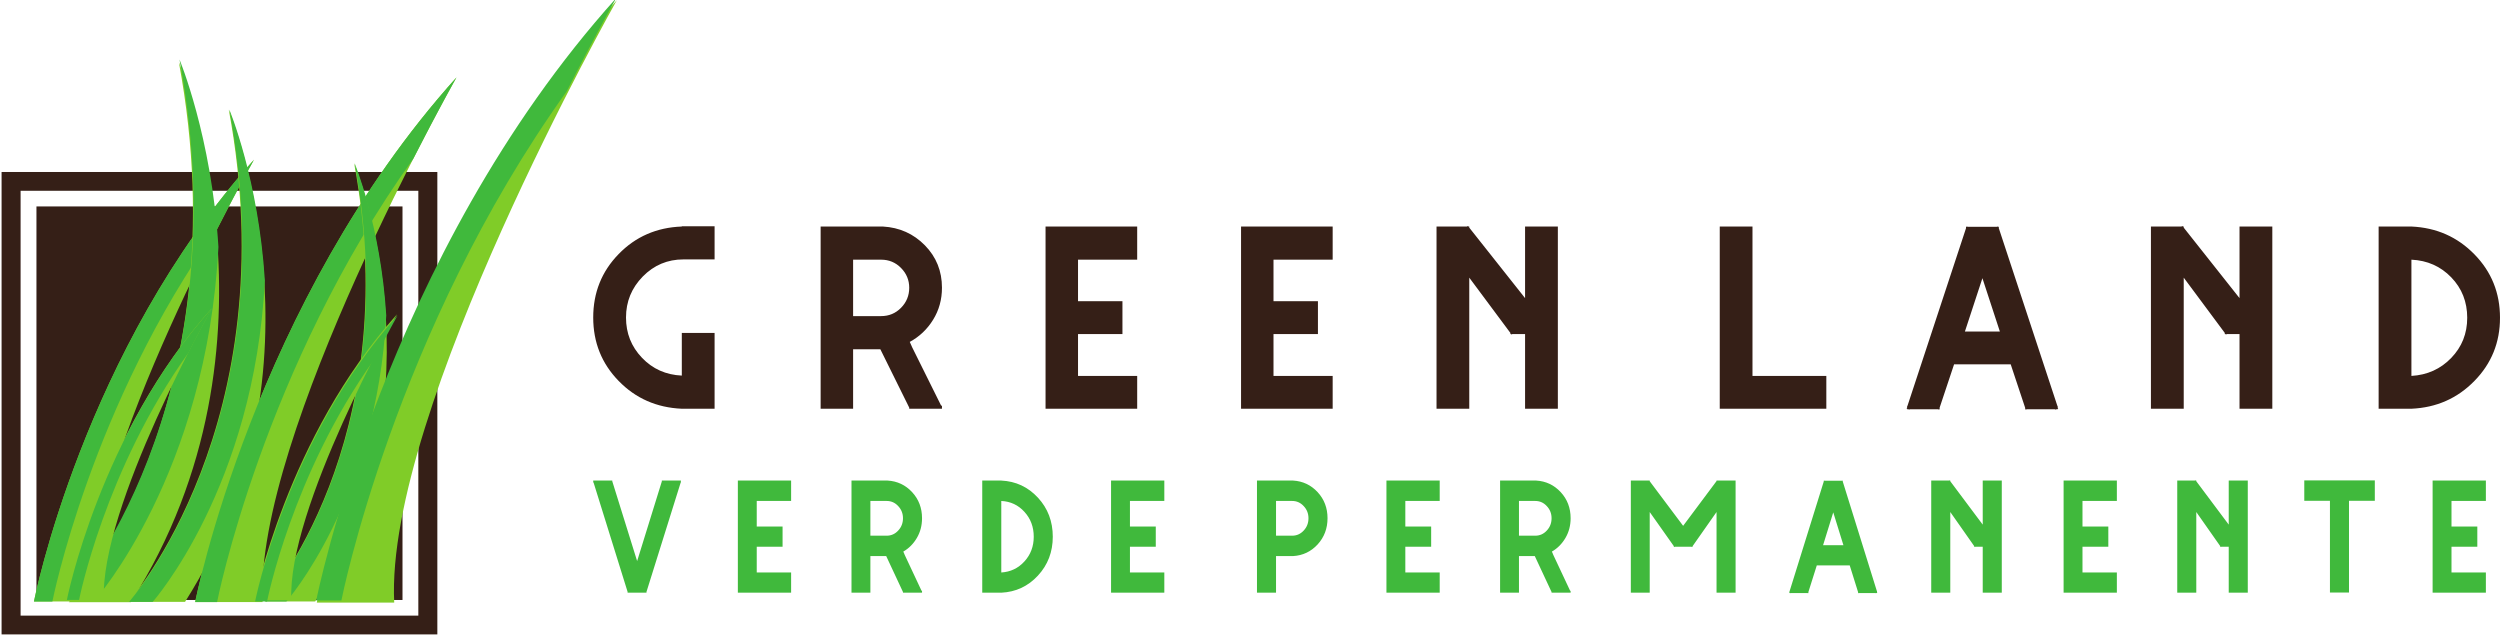
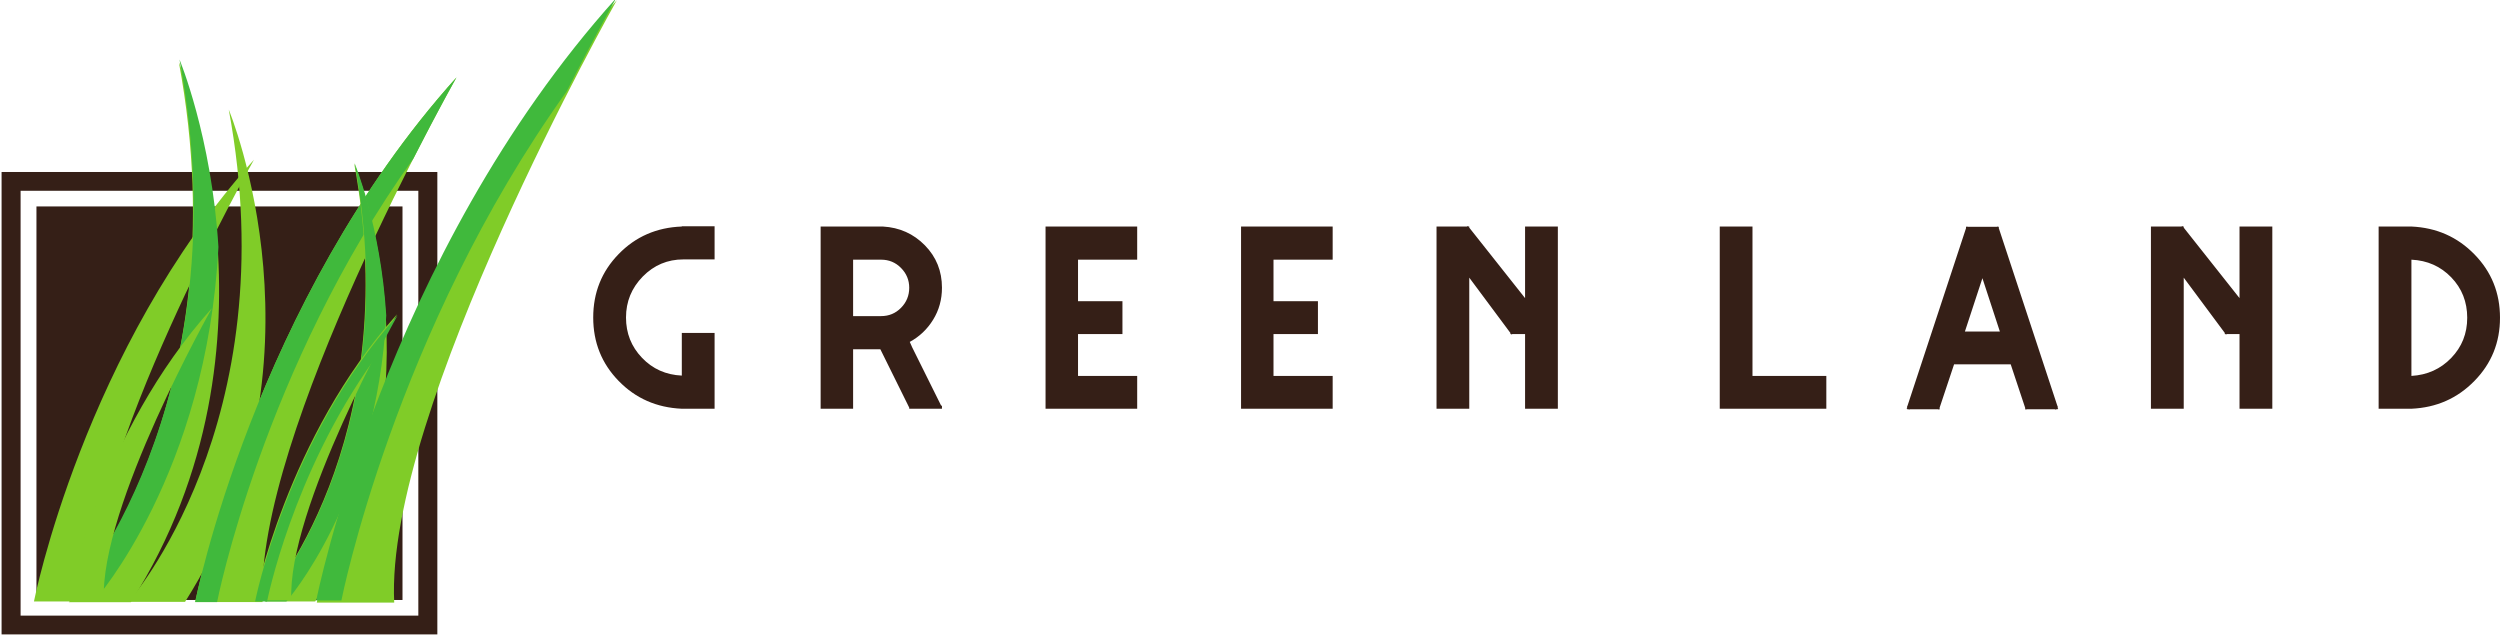
<svg xmlns="http://www.w3.org/2000/svg" version="1.1" viewBox="0 0 177 45" height="45px" width="177px">
  <title>
		Page 1
	</title>
  <desc>
		Created with Sketch.
	</desc>
  <g fill-rule="evenodd" fill="none" stroke-width="1" stroke="none" id="Page-1">
    <g fill-rule="nonzero" transform="translate(0, -1)" id="logo-logo-copy">
      <g id="Group">
        <g id="Shape" fill="#351F17" transform="translate(15.578, 29.421) scale(-1, 1) rotate(-180) translate(-15.578, -29.421) translate(0.078, 12.921)">
          <path d="M1.38,1.335 L29.54,1.335 L29.54,31.414 L1.38,31.414 L1.38,1.335 Z M30.886,0.005 L0.034,0.005 L0.034,32.744 L30.886,32.744 L30.886,0.005">
					</path>
        </g>
        <g id="Path" fill="#351F17" transform="translate(15.568, 29.527) scale(-1, 1) rotate(-180) translate(-15.568, -29.527) translate(2.568, 15.527)">
          <polyline points="25.929 0.048 0.013 0.048 0.013 27.911 25.929 27.911 25.929 0.048">
					</polyline>
        </g>
        <g id="Path" fill="#80CC28" transform="translate(10.397, 27.609) scale(-1, 1) rotate(-180) translate(-10.397, -27.609) translate(2.397, 11.609)">
          <path d="M0.006,0.023 C0.006,0.023 3.524,17.897 15.585,31.302 C15.585,31.302 3.524,9.954 4.027,0.023 L0.006,0.023">
					</path>
        </g>
        <g id="Path" fill="#40B93C" transform="translate(10.397, 27.609) scale(-1, 1) rotate(-180) translate(-10.397, -27.609) translate(2.397, 11.609)">
-           <path d="M15.585,31.302 C3.524,17.896 0.006,0.022 0.006,0.022 L1.312,0.022 C1.312,0.022 4.06,13.964 13.01,26.455 C14.507,29.394 15.585,31.302 15.585,31.302">
- 					</path>
-         </g>
+           </g>
        <g id="Path" fill="#80CC28" transform="translate(10.321, 24.176) scale(-1, 1) rotate(-180) translate(-10.321, -24.176) translate(4.821, 4.676)">
          <path d="M0.052,0.042 C0.052,0.042 12.364,13.944 7.841,38.273 C7.841,38.273 16.126,18.413 4.446,0.042 L0.052,0.042">
					</path>
        </g>
        <g id="Path" fill="#40B93C" transform="translate(10.386, 23.985) scale(-1, 1) rotate(-180) translate(-10.386, -23.985) translate(4.886, 4.485)">
          <path d="M7.822,38.273 C12.345,13.944 0.033,0.042 0.033,0.042 L1.87,0.042 C1.87,0.042 9.754,8.96 10.58,24.997 C10.094,32.824 7.822,38.273 7.822,38.273">
					</path>
        </g>
        <g id="Path" fill="#80CC28" transform="translate(10.174, 33.022) scale(-1, 1) rotate(-180) translate(-10.174, -33.022) translate(4.674, 22.522)">
          <path d="M0.022,0.009 C0.022,0.009 2.35,11.834 10.328,20.701 C10.328,20.701 2.35,6.579 2.682,0.009 L0.022,0.009">
					</path>
        </g>
        <g id="Path" fill="#40B93C" transform="translate(10.213, 32.982) scale(-1, 1) rotate(-180) translate(-10.213, -32.982) translate(4.713, 22.482)">
-           <path d="M10.328,20.701 C2.35,11.833 0.022,0.009 0.022,0.009 L0.886,0.009 C0.886,0.009 2.704,9.231 8.624,17.495 C9.615,19.439 10.328,20.701 10.328,20.701">
- 					</path>
-         </g>
+           </g>
        <g id="Path" fill="#80CC28" transform="translate(14.033, 26.162) scale(-1, 1) rotate(-180) translate(-14.033, -26.162) translate(9.033, 8.662)">
          <path d="M0.064,0.051 C0.064,0.051 11.287,12.724 7.164,34.899 C7.164,34.899 14.716,16.796 4.069,0.051 L0.064,0.051">
					</path>
        </g>
        <g id="Path" fill="#40B93C" transform="translate(14.098, 26.162) scale(-1, 1) rotate(-180) translate(-14.098, -26.162) translate(9.098, 8.662)">
-           <path d="M7.141,34.899 C11.264,12.724 0.041,0.051 0.041,0.051 L1.715,0.051 C1.715,0.051 8.902,8.18 9.655,22.797 C9.211,29.932 7.141,34.899 7.141,34.899">
- 					</path>
-         </g>
+           </g>
        <g id="Path" fill="#80CC28" transform="translate(23.266, 24.628) scale(-1, 1) rotate(-180) translate(-23.266, -24.628) translate(13.766, 5.628)">
          <path d="M0.051,0.002 C0.051,0.002 4.229,21.228 18.553,37.148 C18.553,37.148 4.229,11.794 4.826,0.002 L0.051,0.002">
					</path>
        </g>
        <g id="Path" fill="#40B93C" transform="translate(23.266, 24.628) scale(-1, 1) rotate(-180) translate(-23.266, -24.628) translate(13.766, 5.628)">
          <path d="M18.553,37.148 C4.23,21.228 0.052,0.002 0.052,0.002 L1.603,0.002 C1.603,0.002 4.866,16.557 15.495,31.392 C17.273,34.882 18.553,37.148 18.553,37.148">
					</path>
        </g>
        <g id="Path" fill="#80CC28" transform="translate(23.244, 27.607) scale(-1, 1) rotate(-180) translate(-23.244, -27.607) translate(18.744, 11.607)">
          <path d="M0.007,0.023 C0.007,0.023 9.998,11.303 6.328,31.043 C6.328,31.043 13.05,14.929 3.572,0.023 L0.007,0.023">
					</path>
        </g>
        <g id="Path" fill="#40B93C" transform="translate(23.244, 27.607) scale(-1, 1) rotate(-180) translate(-23.244, -27.607) translate(18.744, 11.607)">
          <path d="M6.365,31.043 C10.035,11.303 0.045,0.023 0.045,0.023 L1.535,0.023 C1.535,0.023 7.932,7.259 8.603,20.271 C8.208,26.622 6.365,31.043 6.365,31.043">
					</path>
        </g>
        <g id="Path" fill="#80CC28" transform="translate(23.458, 33.039) scale(-1, 1) rotate(-180) translate(-23.458, -33.039) translate(17.958, 22.539)">
          <path d="M0.064,0.03 C0.064,0.03 2.343,11.608 10.155,20.292 C10.155,20.292 2.343,6.463 2.669,0.03 L0.064,0.03">
					</path>
        </g>
        <g id="Path" fill="#40B93C" transform="translate(23.497, 33.116) scale(-1, 1) rotate(-180) translate(-23.497, -33.116) translate(17.997, 22.616)">
          <path d="M10.155,20.292 C2.343,11.609 0.064,0.03 0.064,0.03 L0.91,0.03 C0.91,0.03 2.69,9.061 8.488,17.152 C9.458,19.057 10.155,20.292 10.155,20.292">
					</path>
        </g>
        <g id="Path" fill="#80CC28" transform="translate(33.372, 22.199) scale(-1, 1) rotate(-180) translate(-33.372, -22.199) translate(22.372, 0.699)">
          <path d="M0.057,0.033 C0.057,0.033 4.854,24.405 21.299,42.683 C21.299,42.683 4.854,13.573 5.539,0.033 L0.057,0.033">
					</path>
        </g>
        <g id="Path" fill="#40B93C" transform="translate(33.333, 22.044) scale(-1, 1) rotate(-180) translate(-33.333, -22.044) translate(22.333, 0.544)">
          <path d="M21.299,42.683 C4.854,24.405 0.057,0.032 0.057,0.032 L1.838,0.032 C1.838,0.032 5.585,19.041 17.788,36.074 C19.83,40.082 21.299,42.683 21.299,42.683">
					</path>
        </g>
      </g>
    </g>
    <g fill-rule="nonzero" fill="#351F17" transform="translate(42, 16)" id="text-logo-path">
      <path id="Shape" d="M6.272,0.038 L6.272,0.019 L6.389,0.019 L6.487,0.019 L8.472,0.019 L8.593,0.019 L8.593,0.138 L8.593,2.144 L8.593,2.366 L8.472,2.366 L6.389,2.366 C5.263,2.366 4.302,2.77 3.508,3.578 C2.717,4.386 2.321,5.353 2.321,6.479 L2.321,6.479 C2.321,7.593 2.698,8.543 3.452,9.33 C4.205,10.12 5.145,10.541 6.272,10.592 L6.272,10.592 L6.272,7.672 L6.272,7.633 L6.272,7.572 L6.37,7.572 L6.487,7.572 L8.472,7.572 L8.593,7.572 L8.593,7.633 L8.593,10.592 L8.593,10.714 L8.593,12.702 L8.593,12.939 L8.472,12.939 L6.487,12.939 L6.487,12.939 L6.389,12.939 L6.37,12.939 L6.272,12.939 L6.272,12.939 L6.272,12.939 C4.49,12.86 2.999,12.204 1.8,10.97 C0.6,9.739 0,8.242 0,6.479 L0,6.479 C0,4.716 0.6,3.218 1.8,1.988 C2.999,0.754 4.49,0.104 6.272,0.038 L6.272,0.038 Z M16.101,0.157 L16.101,0.038 L16.219,0.038 L16.317,0.038 L18.302,0.038 L18.4,0.038 L20.389,0.038 L20.506,0.038 L20.506,0.038 C21.685,0.104 22.678,0.549 23.485,1.372 C24.289,2.193 24.691,3.193 24.691,4.373 L24.691,4.373 C24.691,5.206 24.482,5.962 24.063,6.64 C23.645,7.315 23.094,7.837 22.411,8.207 L22.411,8.207 L22.528,8.467 L22.57,8.566 L24.634,12.721 L24.691,12.721 L24.691,12.939 L24.574,12.939 L22.472,12.939 L22.373,12.939 L22.373,12.859 L20.328,8.727 L18.4,8.727 L18.4,12.721 L18.4,12.939 L18.302,12.939 L16.317,12.939 L16.219,12.939 L16.101,12.939 L16.101,12.82 L16.101,12.721 L16.101,0.256 L16.101,0.157 Z M20.389,2.385 L18.4,2.385 L18.4,6.38 L20.389,6.38 C20.938,6.38 21.406,6.185 21.791,5.795 C22.179,5.402 22.373,4.928 22.373,4.373 L22.373,4.373 C22.373,3.83 22.179,3.362 21.791,2.97 C21.406,2.58 20.938,2.385 20.389,2.385 L20.389,2.385 Z M32.025,0.138 L32.025,0.038 L32.142,0.038 L32.241,0.038 L34.225,0.038 L34.324,0.038 L38.395,0.038 L38.513,0.038 L38.513,0.138 L38.513,2.144 L38.513,2.385 L38.395,2.385 L34.324,2.385 L34.324,5.325 L37.352,5.325 L37.469,5.325 L37.469,5.424 L37.469,7.435 L37.469,7.652 L37.352,7.652 L34.324,7.652 L34.324,10.615 L38.395,10.615 L38.513,10.615 L38.513,10.714 L38.513,12.721 L38.513,12.939 L38.395,12.939 L34.225,12.939 L32.241,12.939 L32.142,12.939 L32.025,12.939 L32.025,12.82 L32.025,12.721 L32.025,0.256 L32.025,0.138 Z M45.866,0.138 L45.866,0.038 L45.983,0.038 L46.081,0.038 L48.066,0.038 L48.164,0.038 L52.236,0.038 L52.353,0.038 L52.353,0.138 L52.353,2.144 L52.353,2.385 L52.236,2.385 L48.164,2.385 L48.164,5.325 L51.193,5.325 L51.31,5.325 L51.31,5.424 L51.31,7.435 L51.31,7.652 L51.193,7.652 L48.164,7.652 L48.164,10.615 L52.236,10.615 L52.353,10.615 L52.353,10.714 L52.353,12.721 L52.353,12.939 L52.236,12.939 L48.066,12.939 L46.081,12.939 L45.983,12.939 L45.866,12.939 L45.866,12.82 L45.866,12.721 L45.866,0.256 L45.866,0.138 Z M61.869,0.038 L61.926,0 L61.967,0.038 L62.024,0.038 L62.024,0.118 L65.975,5.107 L65.975,0.256 L65.975,0.138 L65.975,0.038 L66.096,0.038 L66.194,0.038 L68.179,0.038 L68.296,0.038 L68.296,0.138 L68.296,12.721 L68.296,12.939 L68.179,12.939 L66.194,12.939 L66.096,12.939 L65.975,12.939 L65.975,12.82 L65.975,7.652 L65.071,7.652 L65.014,7.691 L64.992,7.652 L64.935,7.652 L64.935,7.572 L62.024,3.658 L62.024,12.721 L62.024,12.939 L61.907,12.939 L59.922,12.939 L59.824,12.939 L59.706,12.939 L59.706,12.82 L59.706,12.721 L59.706,0.256 L59.706,0.138 L59.706,0.038 L59.824,0.038 L59.922,0.038 L61.869,0.038 Z M79.758,0.138 L79.758,0.038 L79.876,0.038 L79.974,0.038 L81.959,0.038 L82.076,0.038 L82.076,0.138 L82.076,10.615 L87.187,10.615 L87.304,10.615 L87.304,10.714 L87.304,12.721 L87.304,12.939 L87.187,12.939 L81.959,12.939 L79.974,12.939 L79.876,12.939 L79.758,12.939 L79.758,12.82 L79.758,12.721 L79.758,0.256 L79.758,0.138 Z M99.591,7.473 L98.355,3.696 L97.115,7.473 L97.312,7.473 L99.395,7.473 L99.591,7.473 Z M97.232,0.057 L97.232,0.038 L97.331,0.057 L99.376,0.057 L99.455,0.038 L99.474,0.057 L99.516,0.057 L99.516,0.157 L103.663,12.74 L103.682,12.74 L103.682,12.839 L103.72,12.939 L103.682,12.939 L103.682,12.977 L103.602,12.977 L103.504,13 L103.485,12.977 L101.5,12.977 L101.421,13 L101.402,12.977 L101.383,12.977 L101.383,12.878 L100.359,9.797 L96.348,9.797 L95.327,12.859 L95.327,12.977 L95.308,12.977 L95.289,13 L95.21,12.977 L93.202,12.977 L93.202,13 L93.104,12.977 L93.028,12.977 L93.028,12.939 L92.987,12.92 L93.028,12.839 L93.028,12.74 L93.047,12.74 L97.194,0.157 L97.194,0.057 L97.232,0.057 Z M112.449,0.038 L112.509,0 L112.547,0.038 L112.608,0.038 L112.608,0.118 L116.558,5.107 L116.558,0.256 L116.558,0.138 L116.558,0.038 L116.676,0.038 L116.774,0.038 L118.759,0.038 L118.88,0.038 L118.88,0.138 L118.88,12.721 L118.88,12.939 L118.759,12.939 L116.774,12.939 L116.676,12.939 L116.558,12.939 L116.558,12.82 L116.558,7.652 L115.655,7.652 L115.594,7.691 L115.575,7.652 L115.515,7.652 L115.515,7.572 L112.608,3.658 L112.608,12.721 L112.608,12.939 L112.491,12.939 L110.502,12.939 L110.404,12.939 L110.286,12.939 L110.286,12.82 L110.286,12.721 L110.286,0.256 L110.286,0.138 L110.286,0.038 L110.404,0.038 L110.502,0.038 L112.449,0.038 Z M128.728,2.385 L128.728,2.385 L128.728,10.615 C129.855,10.549 130.795,10.124 131.548,9.342 C132.302,8.56 132.679,7.612 132.679,6.498 L132.679,6.498 C132.679,5.372 132.302,4.417 131.548,3.635 C130.795,2.855 129.855,2.439 128.728,2.385 Z M126.407,0.138 L126.407,0.038 L126.622,0.038 L128.513,0.038 L128.611,0.038 L128.728,0.038 L128.728,0.038 C130.497,0.117 131.984,0.773 133.189,2.007 C134.396,3.24 135,4.737 135,6.498 L135,6.498 C135,8.249 134.396,9.739 133.189,10.97 C131.984,12.204 130.497,12.86 128.728,12.939 L128.728,12.939 L128.728,12.939 L128.611,12.939 L127.469,12.939 L126.622,12.939 L126.524,12.939 L126.407,12.939 L126.407,12.82 L126.407,0.256 L126.407,0.138 Z">
			</path>
    </g>
    <g fill-rule="nonzero" fill="#40B93C" transform="translate(42, 34)" id="tagline-c41a6b21-8f5f-4e1e-aa44-a3c921abe2bc-logo-path">
-       <path id="Shape" d="M0,0.159 L0,0.024 L0.069,0.024 L1.28,0.024 L1.349,0.024 L1.349,0.073 L3.109,5.725 L4.857,0.086 L4.857,0.024 L4.926,0.024 L6.137,0.024 L6.206,0.024 L6.206,0.159 L6.194,0.159 L3.771,7.902 L3.771,7.963 L3.714,7.963 L2.491,7.963 L2.434,7.963 L2.434,7.902 L0.023,0.159 L0,0.159 Z M10.24,0.086 L10.24,0.024 L10.309,0.024 L10.366,0.024 L11.52,0.024 L11.577,0.024 L13.943,0.024 L14.011,0.024 L14.011,0.086 L14.011,1.321 L14.011,1.468 L13.943,1.468 L11.577,1.468 L11.577,3.278 L13.337,3.278 L13.406,3.278 L13.406,3.339 L13.406,4.575 L13.406,4.709 L13.337,4.709 L11.577,4.709 L11.577,6.532 L13.943,6.532 L14.011,6.532 L14.011,6.593 L14.011,7.829 L14.011,7.963 L13.943,7.963 L11.52,7.963 L10.366,7.963 L10.309,7.963 L10.24,7.963 L10.24,7.89 L10.24,7.829 L10.24,0.159 L10.24,0.086 Z M18.286,0.098 L18.286,0.024 L18.354,0.024 L18.411,0.024 L19.566,0.024 L19.623,0.024 L20.777,0.024 L20.846,0.024 L20.846,0.024 C21.531,0.065 22.109,0.338 22.579,0.844 C23.046,1.35 23.28,1.965 23.28,2.691 L23.28,2.691 C23.28,3.205 23.158,3.67 22.914,4.086 C22.67,4.502 22.35,4.824 21.954,5.052 L21.954,5.052 L22.023,5.211 L22.046,5.272 L23.246,7.829 L23.28,7.829 L23.28,7.963 L23.211,7.963 L21.989,7.963 L21.931,7.963 L21.931,7.914 L20.743,5.37 L19.623,5.37 L19.623,7.829 L19.623,7.963 L19.566,7.963 L18.411,7.963 L18.354,7.963 L18.286,7.963 L18.286,7.89 L18.286,7.829 L18.286,0.159 L18.286,0.098 Z M20.777,1.468 L19.623,1.468 L19.623,3.927 L20.777,3.927 C21.097,3.927 21.369,3.806 21.592,3.564 C21.818,3.324 21.931,3.034 21.931,2.691 L21.931,2.691 C21.931,2.357 21.818,2.07 21.592,1.831 C21.369,1.589 21.097,1.468 20.777,1.468 L20.777,1.468 Z M28.891,1.468 L28.891,1.468 L28.891,6.532 C29.547,6.491 30.093,6.23 30.53,5.749 C30.969,5.268 31.189,4.685 31.189,4 L31.189,4 C31.189,3.307 30.969,2.72 30.53,2.239 C30.093,1.757 29.547,1.501 28.891,1.468 Z M27.543,0.086 L27.543,0.024 L27.669,0.024 L28.766,0.024 L28.823,0.024 L28.891,0.024 L28.891,0.024 C29.92,0.073 30.785,0.477 31.486,1.235 C32.187,1.994 32.537,2.915 32.537,4 L32.537,4 C32.537,5.076 32.187,5.994 31.486,6.752 C30.785,7.511 29.92,7.914 28.891,7.963 L28.891,7.963 L28.891,7.963 L28.823,7.963 L28.16,7.963 L27.669,7.963 L27.611,7.963 L27.543,7.963 L27.543,7.89 L27.543,0.159 L27.543,0.086 Z M36.663,0.086 L36.663,0.024 L36.731,0.024 L36.789,0.024 L37.943,0.024 L38,0.024 L40.366,0.024 L40.434,0.024 L40.434,0.086 L40.434,1.321 L40.434,1.468 L40.366,1.468 L38,1.468 L38,3.278 L39.76,3.278 L39.829,3.278 L39.829,3.339 L39.829,4.575 L39.829,4.709 L39.76,4.709 L38,4.709 L38,6.532 L40.366,6.532 L40.434,6.532 L40.434,6.593 L40.434,7.829 L40.434,7.963 L40.366,7.963 L37.943,7.963 L36.789,7.963 L36.731,7.963 L36.663,7.963 L36.663,7.89 L36.663,7.829 L36.663,0.159 L36.663,0.086 Z M46.994,0.098 L46.994,0.024 L47.063,0.024 L47.12,0.024 L48.274,0.024 L48.343,0.024 L49.486,0.024 L49.554,0.024 L49.554,0.024 C50.24,0.065 50.818,0.338 51.288,0.844 C51.755,1.35 51.989,1.965 51.989,2.691 L51.989,2.691 C51.989,3.417 51.755,4.035 51.288,4.546 C50.818,5.055 50.24,5.329 49.554,5.37 L49.554,5.37 L49.554,5.37 L49.486,5.37 L48.343,5.37 L48.343,7.829 L48.343,7.963 L48.274,7.963 L47.12,7.963 L47.063,7.963 L46.994,7.963 L46.994,7.89 L46.994,7.829 L46.994,0.159 L46.994,0.098 Z M49.486,1.468 L48.343,1.468 L48.343,3.927 L49.486,3.927 C49.806,3.927 50.077,3.806 50.301,3.564 C50.527,3.324 50.64,3.034 50.64,2.691 L50.64,2.691 C50.64,2.357 50.527,2.07 50.301,1.831 C50.077,1.589 49.806,1.468 49.486,1.468 L49.486,1.468 Z M56.16,0.086 L56.16,0.024 L56.229,0.024 L56.286,0.024 L57.44,0.024 L57.497,0.024 L59.863,0.024 L59.931,0.024 L59.931,0.086 L59.931,1.321 L59.931,1.468 L59.863,1.468 L57.497,1.468 L57.497,3.278 L59.257,3.278 L59.326,3.278 L59.326,3.339 L59.326,4.575 L59.326,4.709 L59.257,4.709 L57.497,4.709 L57.497,6.532 L59.863,6.532 L59.931,6.532 L59.931,6.593 L59.931,7.829 L59.931,7.963 L59.863,7.963 L57.44,7.963 L56.286,7.963 L56.229,7.963 L56.16,7.963 L56.16,7.89 L56.16,7.829 L56.16,0.159 L56.16,0.086 Z M64.206,0.098 L64.206,0.024 L64.274,0.024 L64.331,0.024 L65.486,0.024 L65.543,0.024 L66.697,0.024 L66.766,0.024 L66.766,0.024 C67.451,0.065 68.029,0.338 68.499,0.844 C68.966,1.35 69.2,1.965 69.2,2.691 L69.2,2.691 C69.2,3.205 69.078,3.67 68.834,4.086 C68.59,4.502 68.27,4.824 67.874,5.052 L67.874,5.052 L67.943,5.211 L67.966,5.272 L69.166,7.829 L69.2,7.829 L69.2,7.963 L69.131,7.963 L67.909,7.963 L67.851,7.963 L67.851,7.914 L66.663,5.37 L65.543,5.37 L65.543,7.829 L65.543,7.963 L65.486,7.963 L64.331,7.963 L64.274,7.963 L64.206,7.963 L64.206,7.89 L64.206,7.829 L64.206,0.159 L64.206,0.098 Z M66.697,1.468 L65.543,1.468 L65.543,3.927 L66.697,3.927 C67.017,3.927 67.289,3.806 67.512,3.564 C67.738,3.324 67.851,3.034 67.851,2.691 L67.851,2.691 C67.851,2.357 67.738,2.07 67.512,1.831 C67.289,1.589 67.017,1.468 66.697,1.468 L66.697,1.468 Z M73.463,0.159 L73.463,0.086 L73.463,0.024 L73.531,0.024 L73.589,0.024 L74.72,0.024 L74.766,0.024 L74.8,0.024 L74.8,0.073 L77.166,3.229 L79.531,0.061 L79.531,0.024 L79.566,0.024 L79.623,0.024 L79.669,0.024 L80.823,0.024 L80.88,0.024 L80.88,0.086 L80.88,7.829 L80.88,7.963 L80.823,7.963 L79.669,7.963 L79.6,7.963 L79.531,7.963 L79.531,7.89 L79.531,2.251 L77.84,4.661 L77.84,4.709 L77.806,4.709 L77.794,4.734 L77.76,4.709 L76.583,4.709 L76.549,4.734 L76.526,4.709 L76.503,4.709 L76.503,4.661 L74.8,2.251 L74.8,7.829 L74.8,7.963 L74.743,7.963 L73.589,7.963 L73.531,7.963 L73.463,7.963 L73.463,7.89 L73.463,7.829 L73.463,0.159 Z M88.514,4.599 L87.794,2.275 L87.074,4.599 L87.189,4.599 L88.4,4.599 L88.514,4.599 Z M87.143,0.037 L87.143,0.024 L87.2,0.037 L88.389,0.037 L88.434,0.024 L88.446,0.037 L88.469,0.037 L88.469,0.098 L90.88,7.841 L90.891,7.841 L90.891,7.902 L90.914,7.963 L90.891,7.963 L90.891,7.988 L90.846,7.988 L90.789,8 L90.777,7.988 L89.623,7.988 L89.577,8 L89.566,7.988 L89.554,7.988 L89.554,7.927 L88.96,6.031 L86.629,6.031 L86.034,7.914 L86.034,7.988 L86.023,7.988 L86.011,8 L85.966,7.988 L84.8,7.988 L84.8,8 L84.743,7.988 L84.697,7.988 L84.697,7.963 L84.674,7.951 L84.697,7.902 L84.697,7.841 L84.709,7.841 L87.12,0.098 L87.12,0.037 L87.143,0.037 Z M95.989,0.024 L96.023,0 L96.046,0.024 L96.08,0.024 L96.08,0.073 L98.377,3.144 L98.377,0.159 L98.377,0.086 L98.377,0.024 L98.446,0.024 L98.503,0.024 L99.657,0.024 L99.726,0.024 L99.726,0.086 L99.726,7.829 L99.726,7.963 L99.657,7.963 L98.503,7.963 L98.446,7.963 L98.377,7.963 L98.377,7.89 L98.377,4.709 L97.851,4.709 L97.817,4.734 L97.806,4.709 L97.771,4.709 L97.771,4.661 L96.08,2.251 L96.08,7.829 L96.08,7.963 L96.011,7.963 L94.857,7.963 L94.8,7.963 L94.731,7.963 L94.731,7.89 L94.731,7.829 L94.731,0.159 L94.731,0.086 L94.731,0.024 L94.8,0.024 L94.857,0.024 L95.989,0.024 Z M104.103,0.086 L104.103,0.024 L104.171,0.024 L104.229,0.024 L105.383,0.024 L105.44,0.024 L107.806,0.024 L107.874,0.024 L107.874,0.086 L107.874,1.321 L107.874,1.468 L107.806,1.468 L105.44,1.468 L105.44,3.278 L107.2,3.278 L107.269,3.278 L107.269,3.339 L107.269,4.575 L107.269,4.709 L107.2,4.709 L105.44,4.709 L105.44,6.532 L107.806,6.532 L107.874,6.532 L107.874,6.593 L107.874,7.829 L107.874,7.963 L107.806,7.963 L105.383,7.963 L104.229,7.963 L104.171,7.963 L104.103,7.963 L104.103,7.89 L104.103,7.829 L104.103,0.159 L104.103,0.086 Z M113.406,0.024 L113.44,0 L113.463,0.024 L113.497,0.024 L113.497,0.073 L115.794,3.144 L115.794,0.159 L115.794,0.086 L115.794,0.024 L115.863,0.024 L115.92,0.024 L117.074,0.024 L117.143,0.024 L117.143,0.086 L117.143,7.829 L117.143,7.963 L117.074,7.963 L115.92,7.963 L115.863,7.963 L115.794,7.963 L115.794,7.89 L115.794,4.709 L115.269,4.709 L115.234,4.734 L115.223,4.709 L115.189,4.709 L115.189,4.661 L113.497,2.251 L113.497,7.829 L113.497,7.963 L113.429,7.963 L112.274,7.963 L112.217,7.963 L112.149,7.963 L112.149,7.89 L112.149,7.829 L112.149,0.159 L112.149,0.086 L112.149,0.024 L112.217,0.024 L112.274,0.024 L113.406,0.024 Z M121.143,0.086 L121.143,0.012 L121.269,0.012 L126.069,0.012 L126.137,0.012 L126.137,0.086 L126.137,1.321 L126.137,1.456 L126.069,1.456 L124.309,1.456 L124.309,7.817 L124.309,7.951 L124.24,7.951 L123.097,7.951 L123.029,7.951 L122.96,7.951 L122.96,7.89 L122.96,7.817 L122.96,1.456 L121.269,1.456 L121.143,1.456 L121.143,1.382 L121.143,1.321 L121.143,0.147 L121.143,0.086 Z M130.229,0.086 L130.229,0.024 L130.297,0.024 L130.354,0.024 L131.509,0.024 L131.566,0.024 L133.931,0.024 L134,0.024 L134,0.086 L134,1.321 L134,1.468 L133.931,1.468 L131.566,1.468 L131.566,3.278 L133.326,3.278 L133.394,3.278 L133.394,3.339 L133.394,4.575 L133.394,4.709 L133.326,4.709 L131.566,4.709 L131.566,6.532 L133.931,6.532 L134,6.532 L134,6.593 L134,7.829 L134,7.963 L133.931,7.963 L131.509,7.963 L130.354,7.963 L130.297,7.963 L130.229,7.963 L130.229,7.89 L130.229,7.829 L130.229,0.159 L130.229,0.086 Z">
- 			</path>
-     </g>
+       </g>
  </g>
</svg>